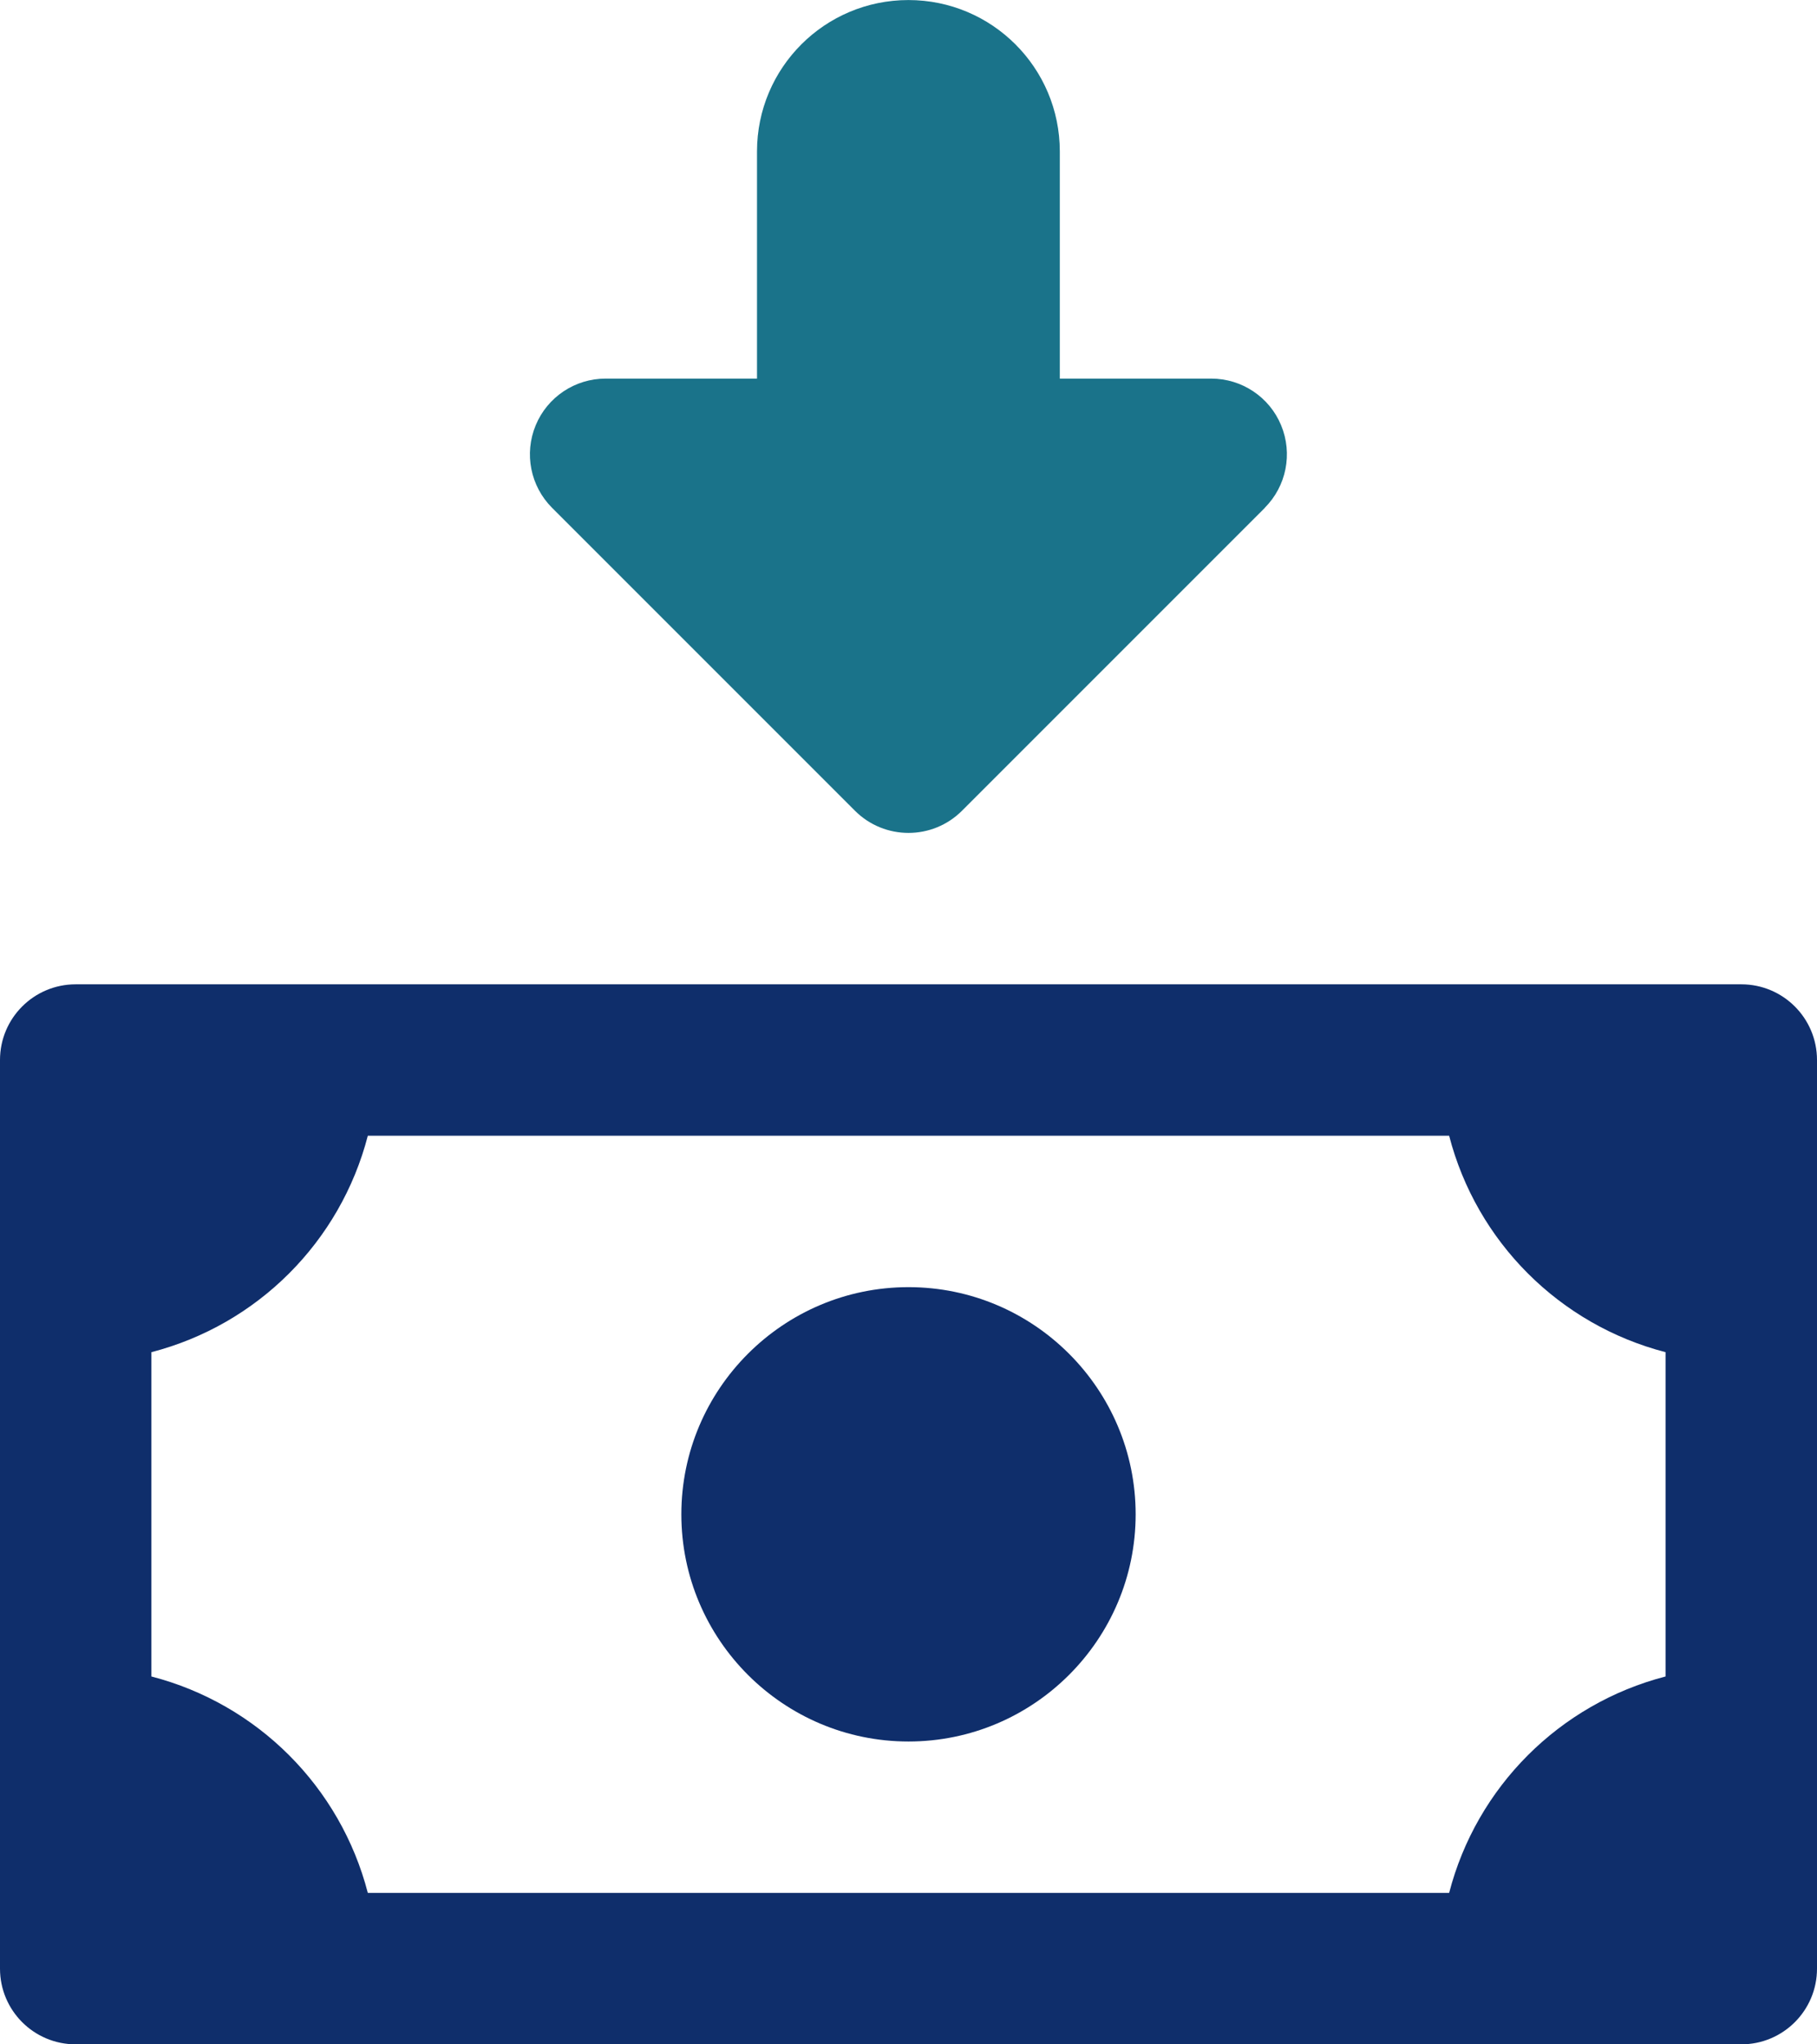
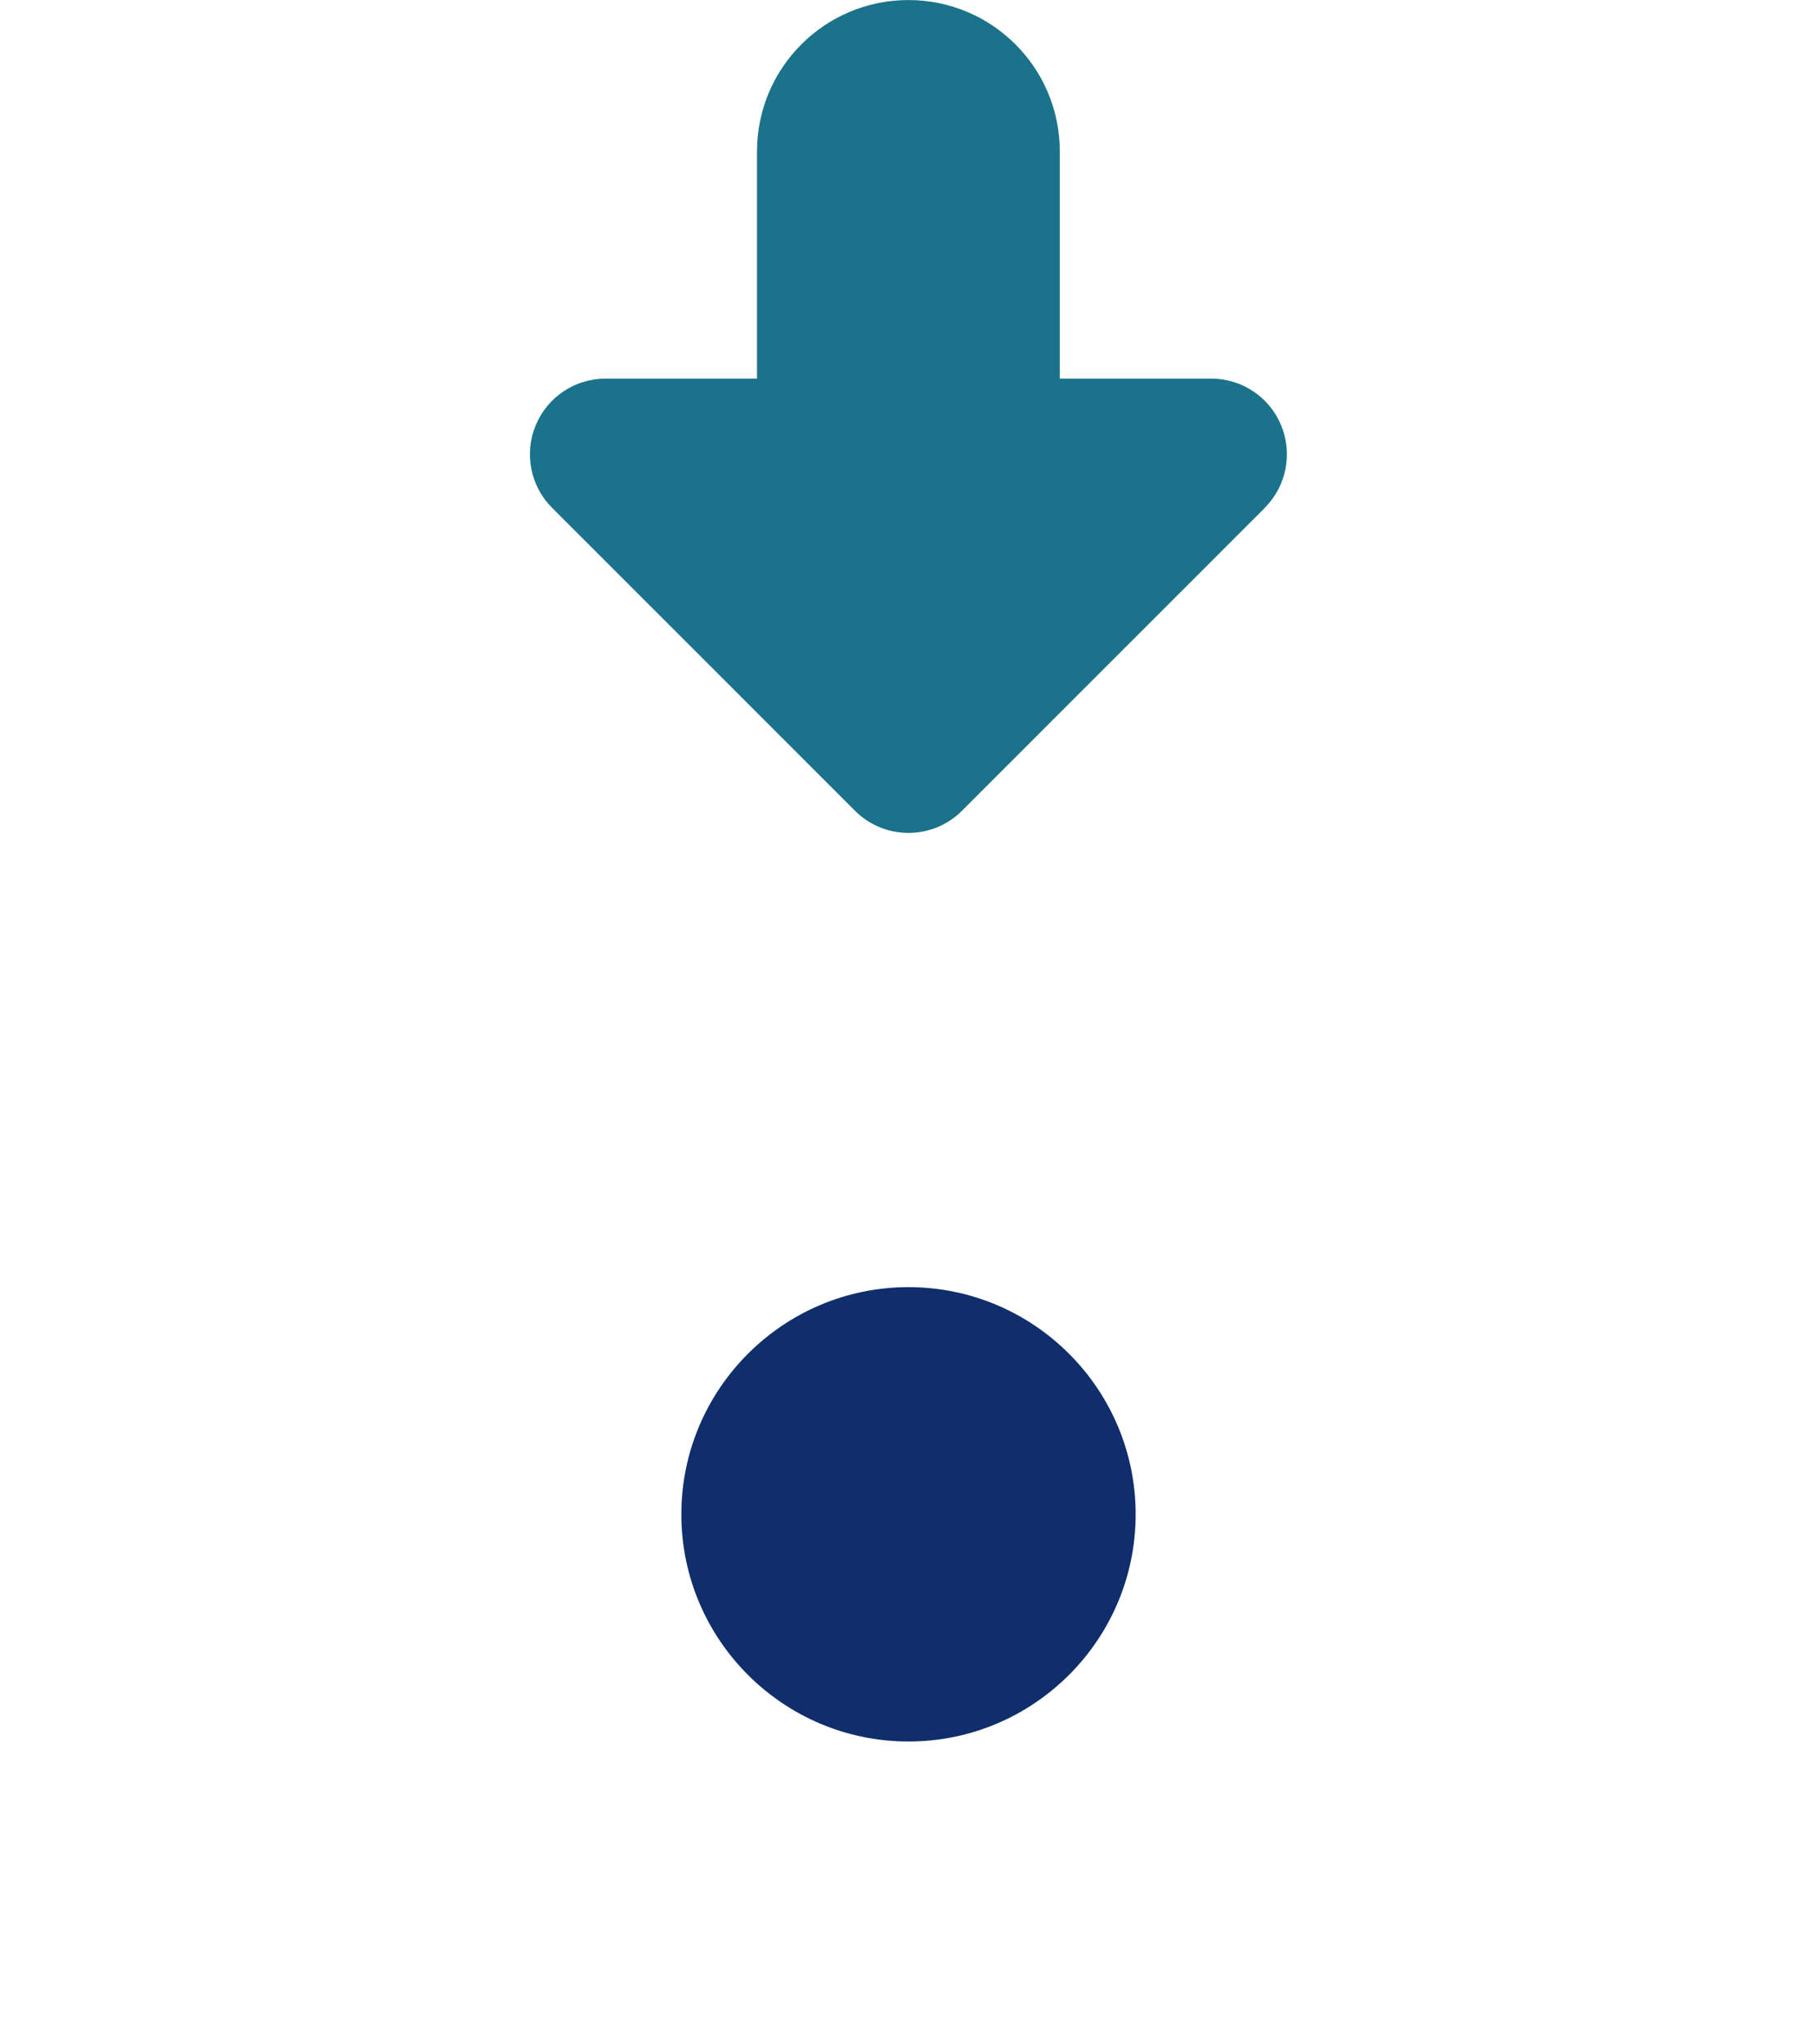
<svg xmlns="http://www.w3.org/2000/svg" id="Layer_1" data-name="Layer 1" viewBox="0 0 415 466.87">
  <defs>
    <style>
      .cls-1 {
        fill: #0f2e6b;
      }

      .cls-2 {
        fill: #1a738a;
      }
    </style>
  </defs>
-   <path class="cls-1" d="m397.71,224.79H17.29c-9.56,0-17.29,7.74-17.29,17.29v207.5c0,9.55,7.73,17.29,17.29,17.29h380.42c9.56,0,17.29-7.74,17.29-17.29v-207.5c0-9.55-7.73-17.29-17.29-17.29Zm-66.72,207.5H84.01c-6.27-24.22-25.21-43.16-49.43-49.43v-74.06c24.22-6.27,43.16-25.21,49.43-49.43h246.97c6.27,24.22,25.21,43.16,49.43,49.43v74.06c-24.22,6.27-43.16,25.21-49.43,49.43Z" />
  <path class="cls-1" d="m259.38,345.83c0,28.61-23.27,51.88-51.88,51.88s-51.88-23.27-51.88-51.88,23.27-51.88,51.88-51.88,51.88,23.27,51.88,51.88Z" />
  <path class="cls-2" d="m288.89,115.98l-69.17,69.17c-6.75,6.75-17.7,6.75-24.45,0l-69.17-69.17c-4.95-4.95-6.43-12.38-3.75-18.85,2.67-6.46,8.98-10.67,15.97-10.67h34.58v-51.87c0-19.1,15.48-34.58,34.58-34.58h0c19.1,0,34.58,15.48,34.58,34.58v51.87h34.58c6.99,0,13.31,4.21,15.97,10.67,2.68,6.47,1.2,13.9-3.75,18.85Z" />
</svg>